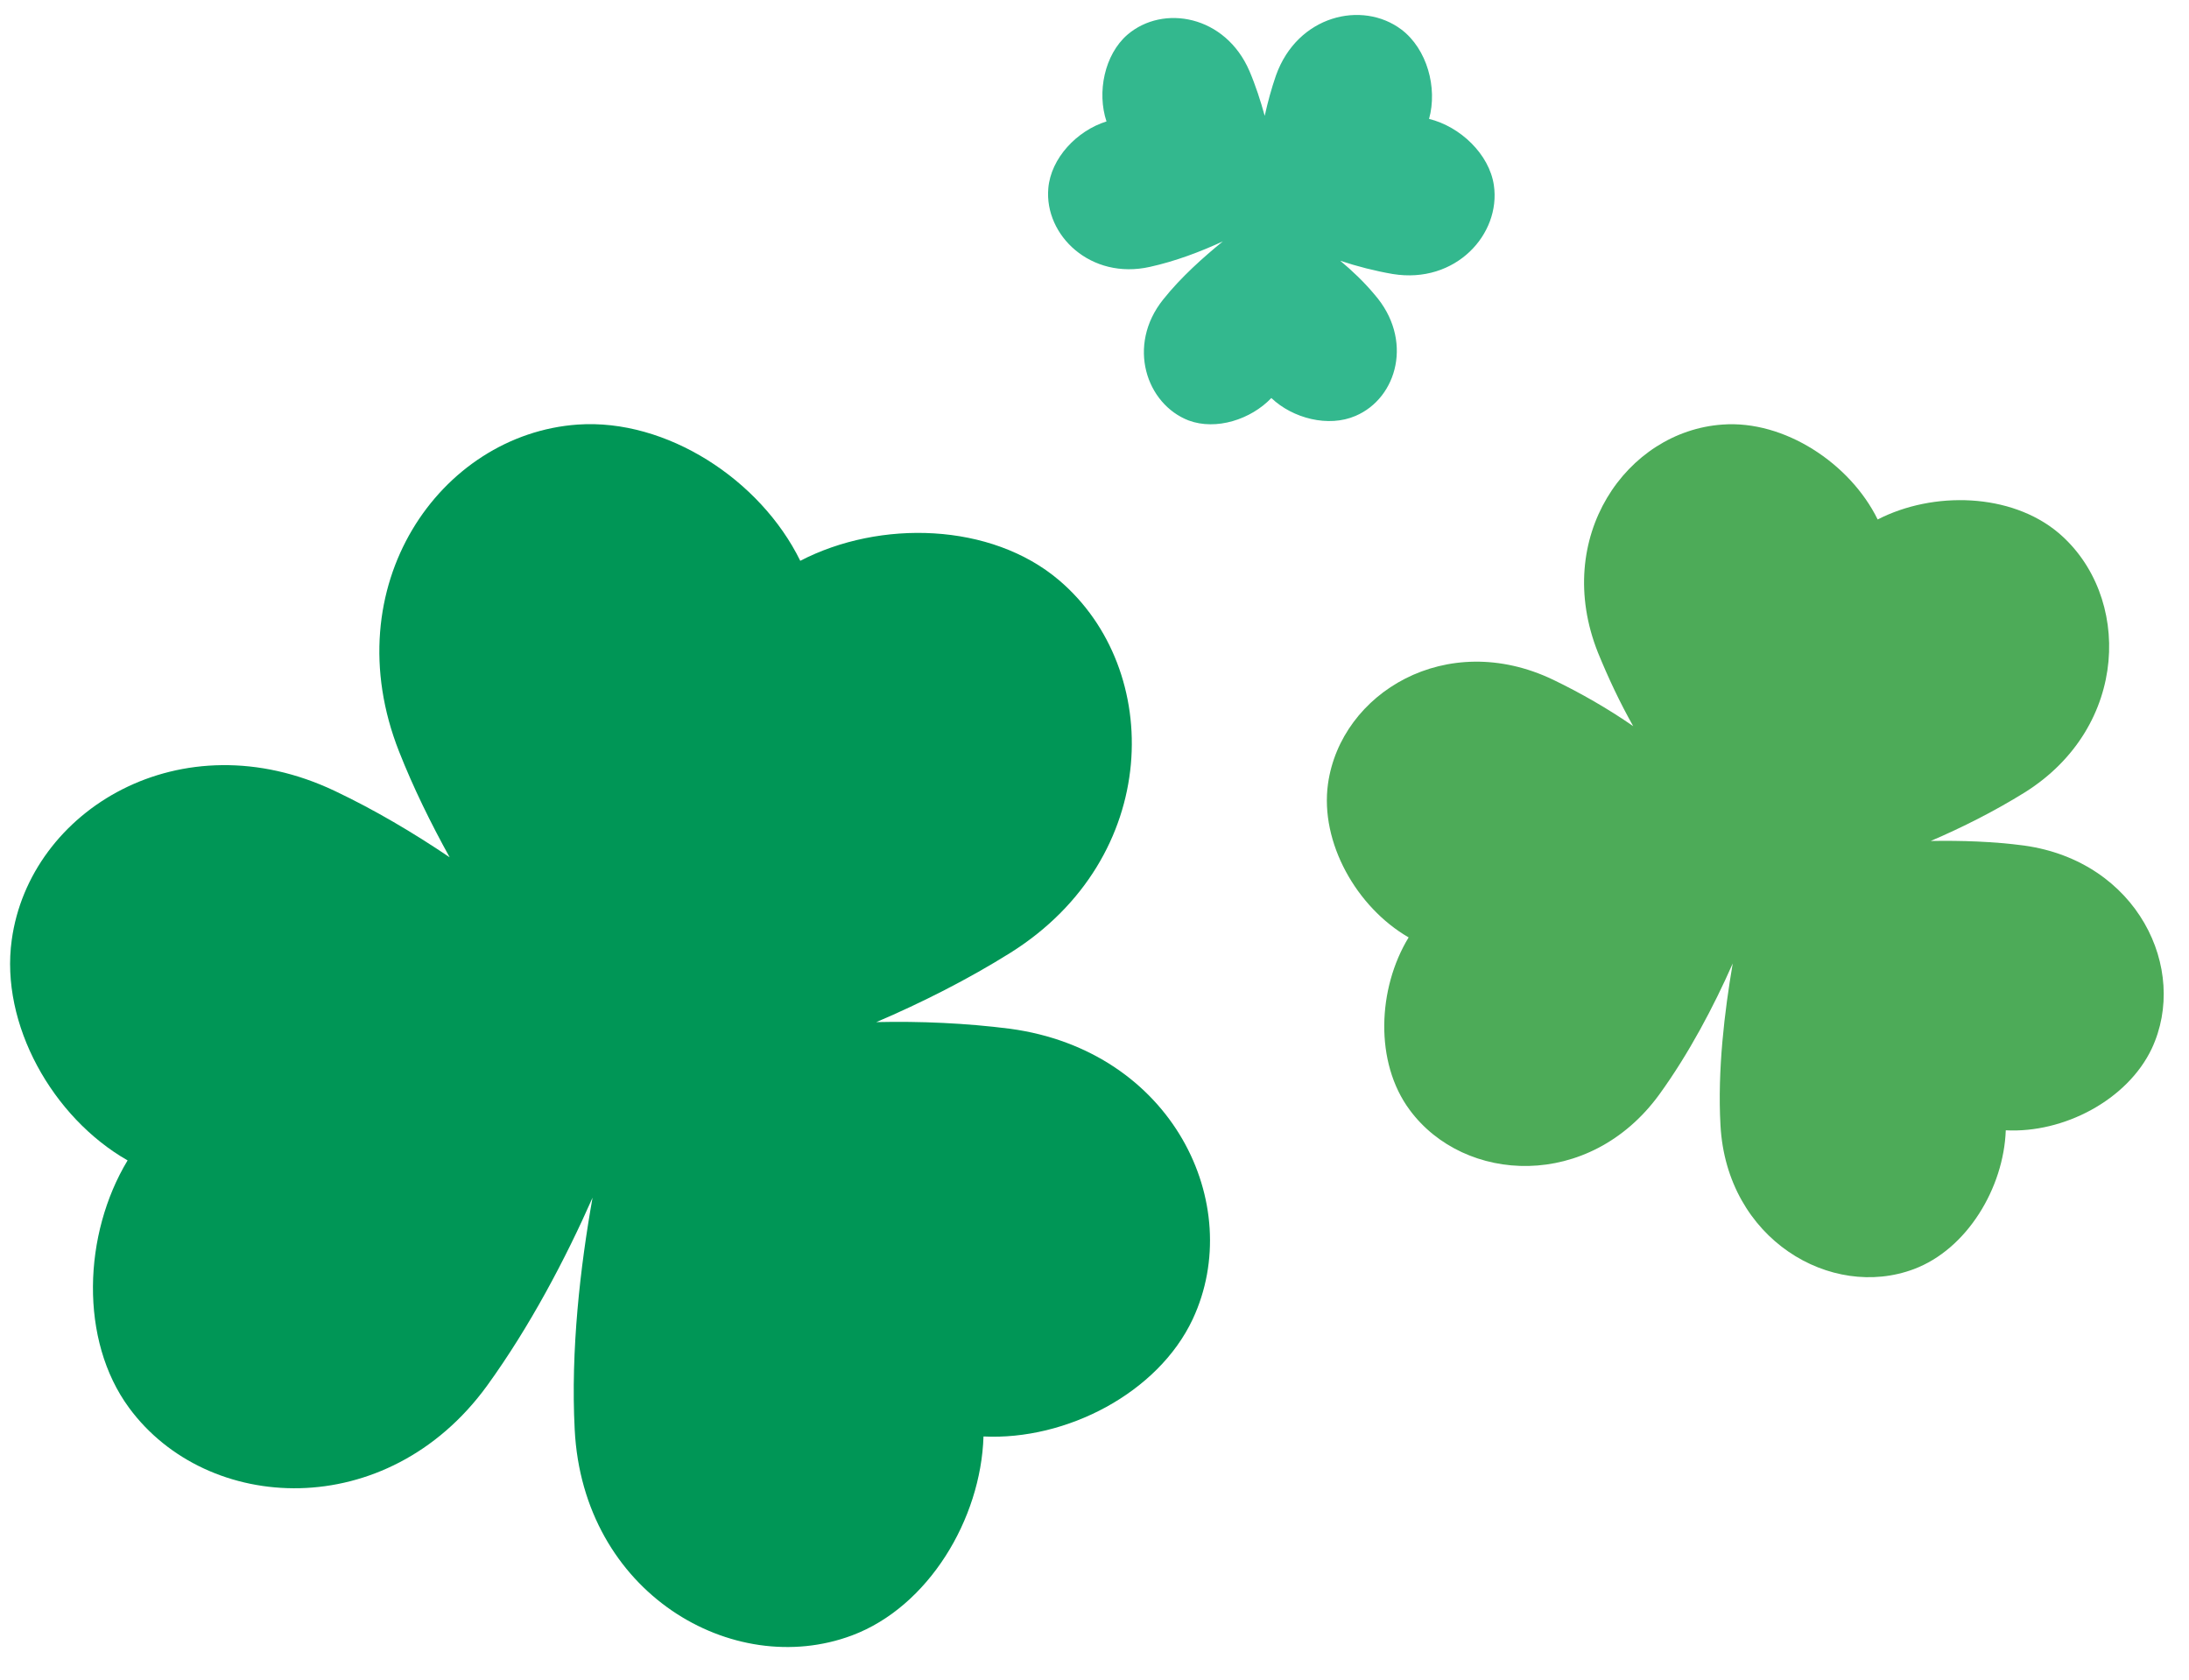
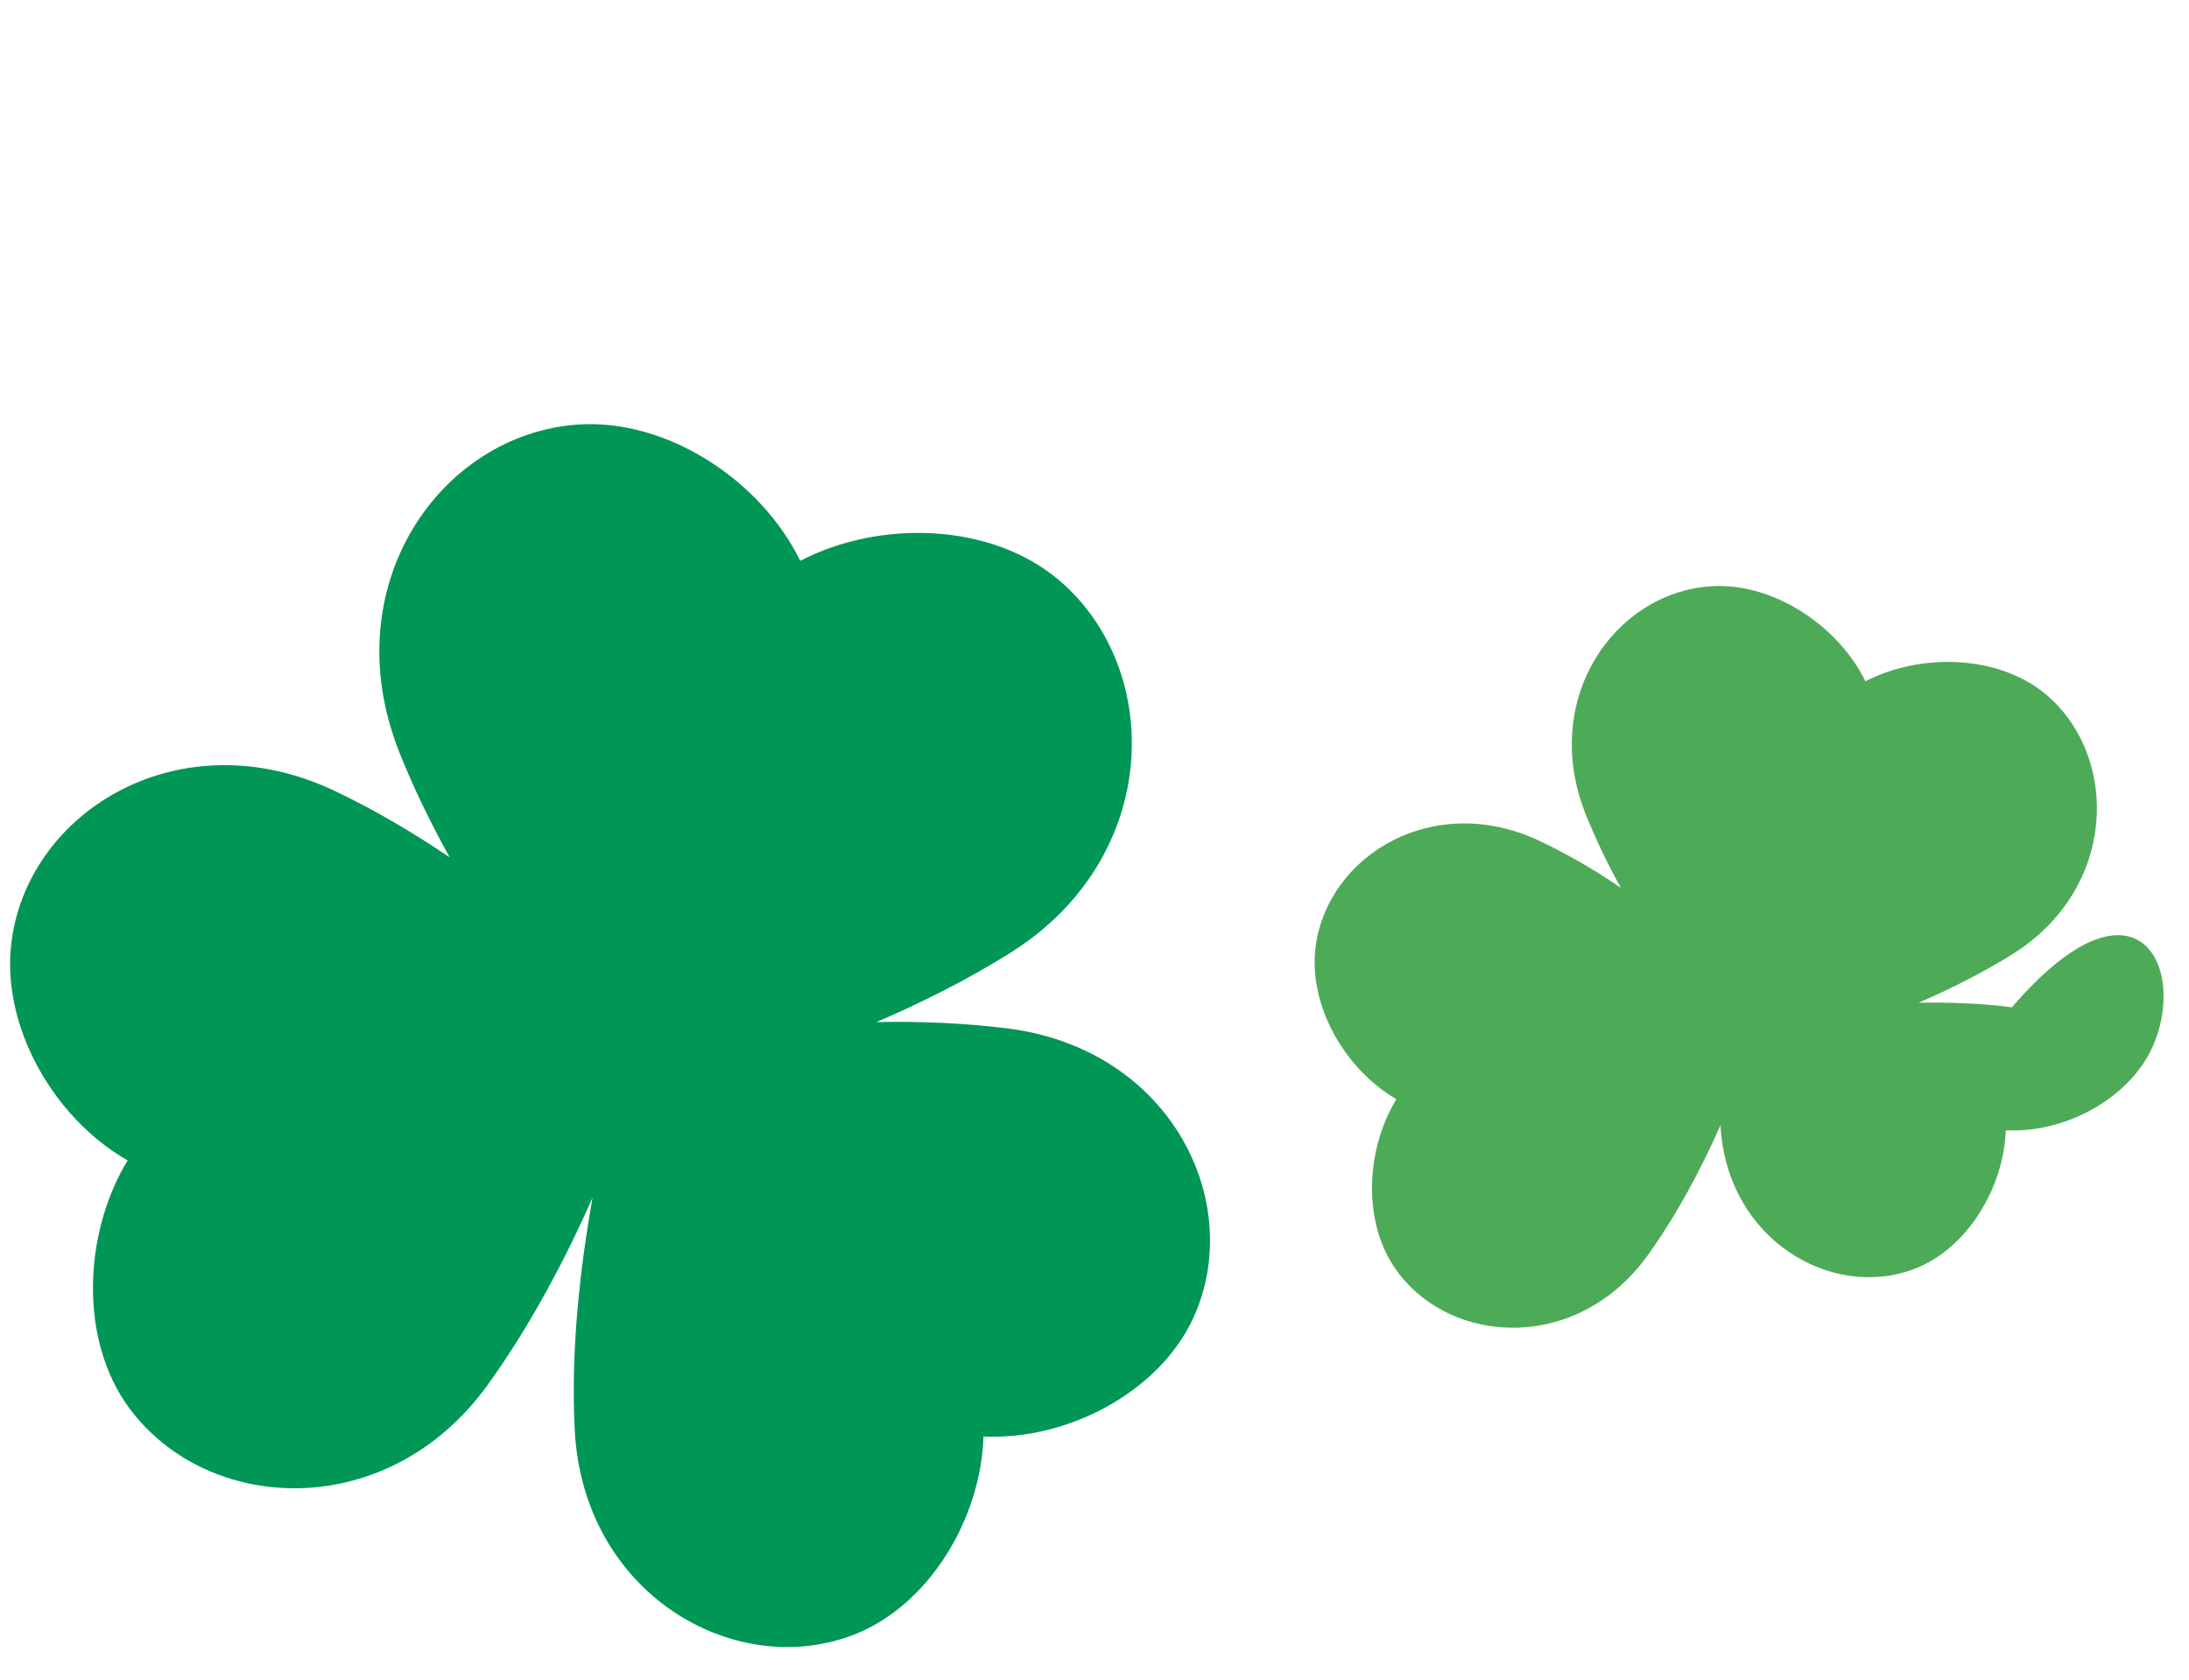
<svg xmlns="http://www.w3.org/2000/svg" height="329.2" preserveAspectRatio="xMidYMid meet" version="1.0" viewBox="-2.0 -3.0 428.9 329.2" width="428.9" zoomAndPan="magnify">
  <g id="change1_1">
    <path d="M231.7,255.5c-6.8,14.5-24.8,23.8-41,23c-0.5,16.2-10.8,33.4-25.8,39c-23.3,8.7-52.7-8.3-54.3-40.4 c-0.8-15.5,1.1-31.9,3.5-45.4c-5.3,12-12.3,25.3-20.7,36.9c-19.6,26.9-54.8,25.1-70.1,4.3c-9.8-13.3-9-34.1-0.3-48.5 C8.3,216-2,197.7,0.3,181.2c3.5-25.5,33.2-43.5,63.3-29.2c7.8,3.7,15.4,8.2,22.5,13c-3.7-6.7-7.1-13.6-9.9-20.7 c-12.8-32.4,8-62.2,35-64.1c17.4-1.2,35.8,10.8,43.6,26.7c15.6-8.1,37.4-7.5,50.7,3.8c20.6,17.5,20.1,54.4-9.5,73 c-8.3,5.2-17.4,9.8-26.3,13.6c8.6-0.2,17.6,0.2,26.2,1.3C227.7,202.9,242.2,233,231.7,255.5z" fill="#009656" />
  </g>
  <g id="change2_1">
-     <path d="M419.6,202.5c-4.8,10.1-17.3,16.6-28.6,16c-0.4,11.3-7.6,23.3-18,27.2c-16.2,6.1-36.7-5.8-37.9-28.2 c-0.6-10.8,0.8-22.3,2.4-31.7c-3.7,8.4-8.6,17.7-14.4,25.7c-13.7,18.8-38.2,17.5-48.9,3c-6.9-9.3-6.3-23.8-0.2-33.8 c-10.2-5.9-17.4-18.6-15.8-30.1c2.5-17.8,23.2-30.4,44.1-20.4c5.4,2.6,10.8,5.7,15.7,9.1c-2.6-4.6-4.9-9.5-6.9-14.4 c-9-22.6,5.6-43.4,24.4-44.7c12.1-0.9,25,7.6,30.4,18.6c10.9-5.6,26.1-5.2,35.4,2.6c14.4,12.2,14,38-6.6,50.9 c-5.8,3.6-12.1,6.8-18.4,9.5c6-0.1,12.3,0.1,18.3,0.9C416.8,165.8,426.9,186.9,419.6,202.5z" fill="#4DAB58" />
+     <path d="M419.6,202.5c-4.8,10.1-17.3,16.6-28.6,16c-0.4,11.3-7.6,23.3-18,27.2c-16.2,6.1-36.7-5.8-37.9-28.2 c-3.7,8.4-8.6,17.7-14.4,25.7c-13.7,18.8-38.2,17.5-48.9,3c-6.9-9.3-6.3-23.8-0.2-33.8 c-10.2-5.9-17.4-18.6-15.8-30.1c2.5-17.8,23.2-30.4,44.1-20.4c5.4,2.6,10.8,5.7,15.7,9.1c-2.6-4.6-4.9-9.5-6.9-14.4 c-9-22.6,5.6-43.4,24.4-44.7c12.1-0.9,25,7.6,30.4,18.6c10.9-5.6,26.1-5.2,35.4,2.6c14.4,12.2,14,38-6.6,50.9 c-5.8,3.6-12.1,6.8-18.4,9.5c6-0.1,12.3,0.1,18.3,0.9C416.8,165.8,426.9,186.9,419.6,202.5z" fill="#4DAB58" />
  </g>
  <g id="change3_1">
-     <path d="M263.6,78.5c-5.3,2.3-12.3,0.5-16.5-3.5c-4,4.2-10.8,6.4-16.2,4.4c-8.3-3.2-12.2-14.7-5-23.7 c3.5-4.4,7.9-8.3,11.7-11.4c-4.3,2-9.3,3.9-14.3,5c-11.6,2.6-20.7-6.2-19.9-15.4c0.5-5.9,5.6-11.3,11.4-13.1 c-1.9-5.7-0.4-13.1,4.1-17c7-6,19.2-3.8,23.9,7.1c1.2,2.8,2.2,5.9,3,8.8c0.6-2.7,1.3-5.3,2.2-7.9c4.2-11.8,16.9-14.8,24.6-9 c5,3.8,7.1,11.4,5.4,17.5c6.1,1.5,11.8,6.9,12.7,13c1.4,9.6-7.5,19.4-19.8,17.4c-3.5-0.6-7-1.5-10.3-2.6c2.4,2,4.7,4.2,6.7,6.6 C275,63.5,271.8,75,263.6,78.5z" fill="#00A672" opacity=".8" />
-   </g>
+     </g>
</svg>